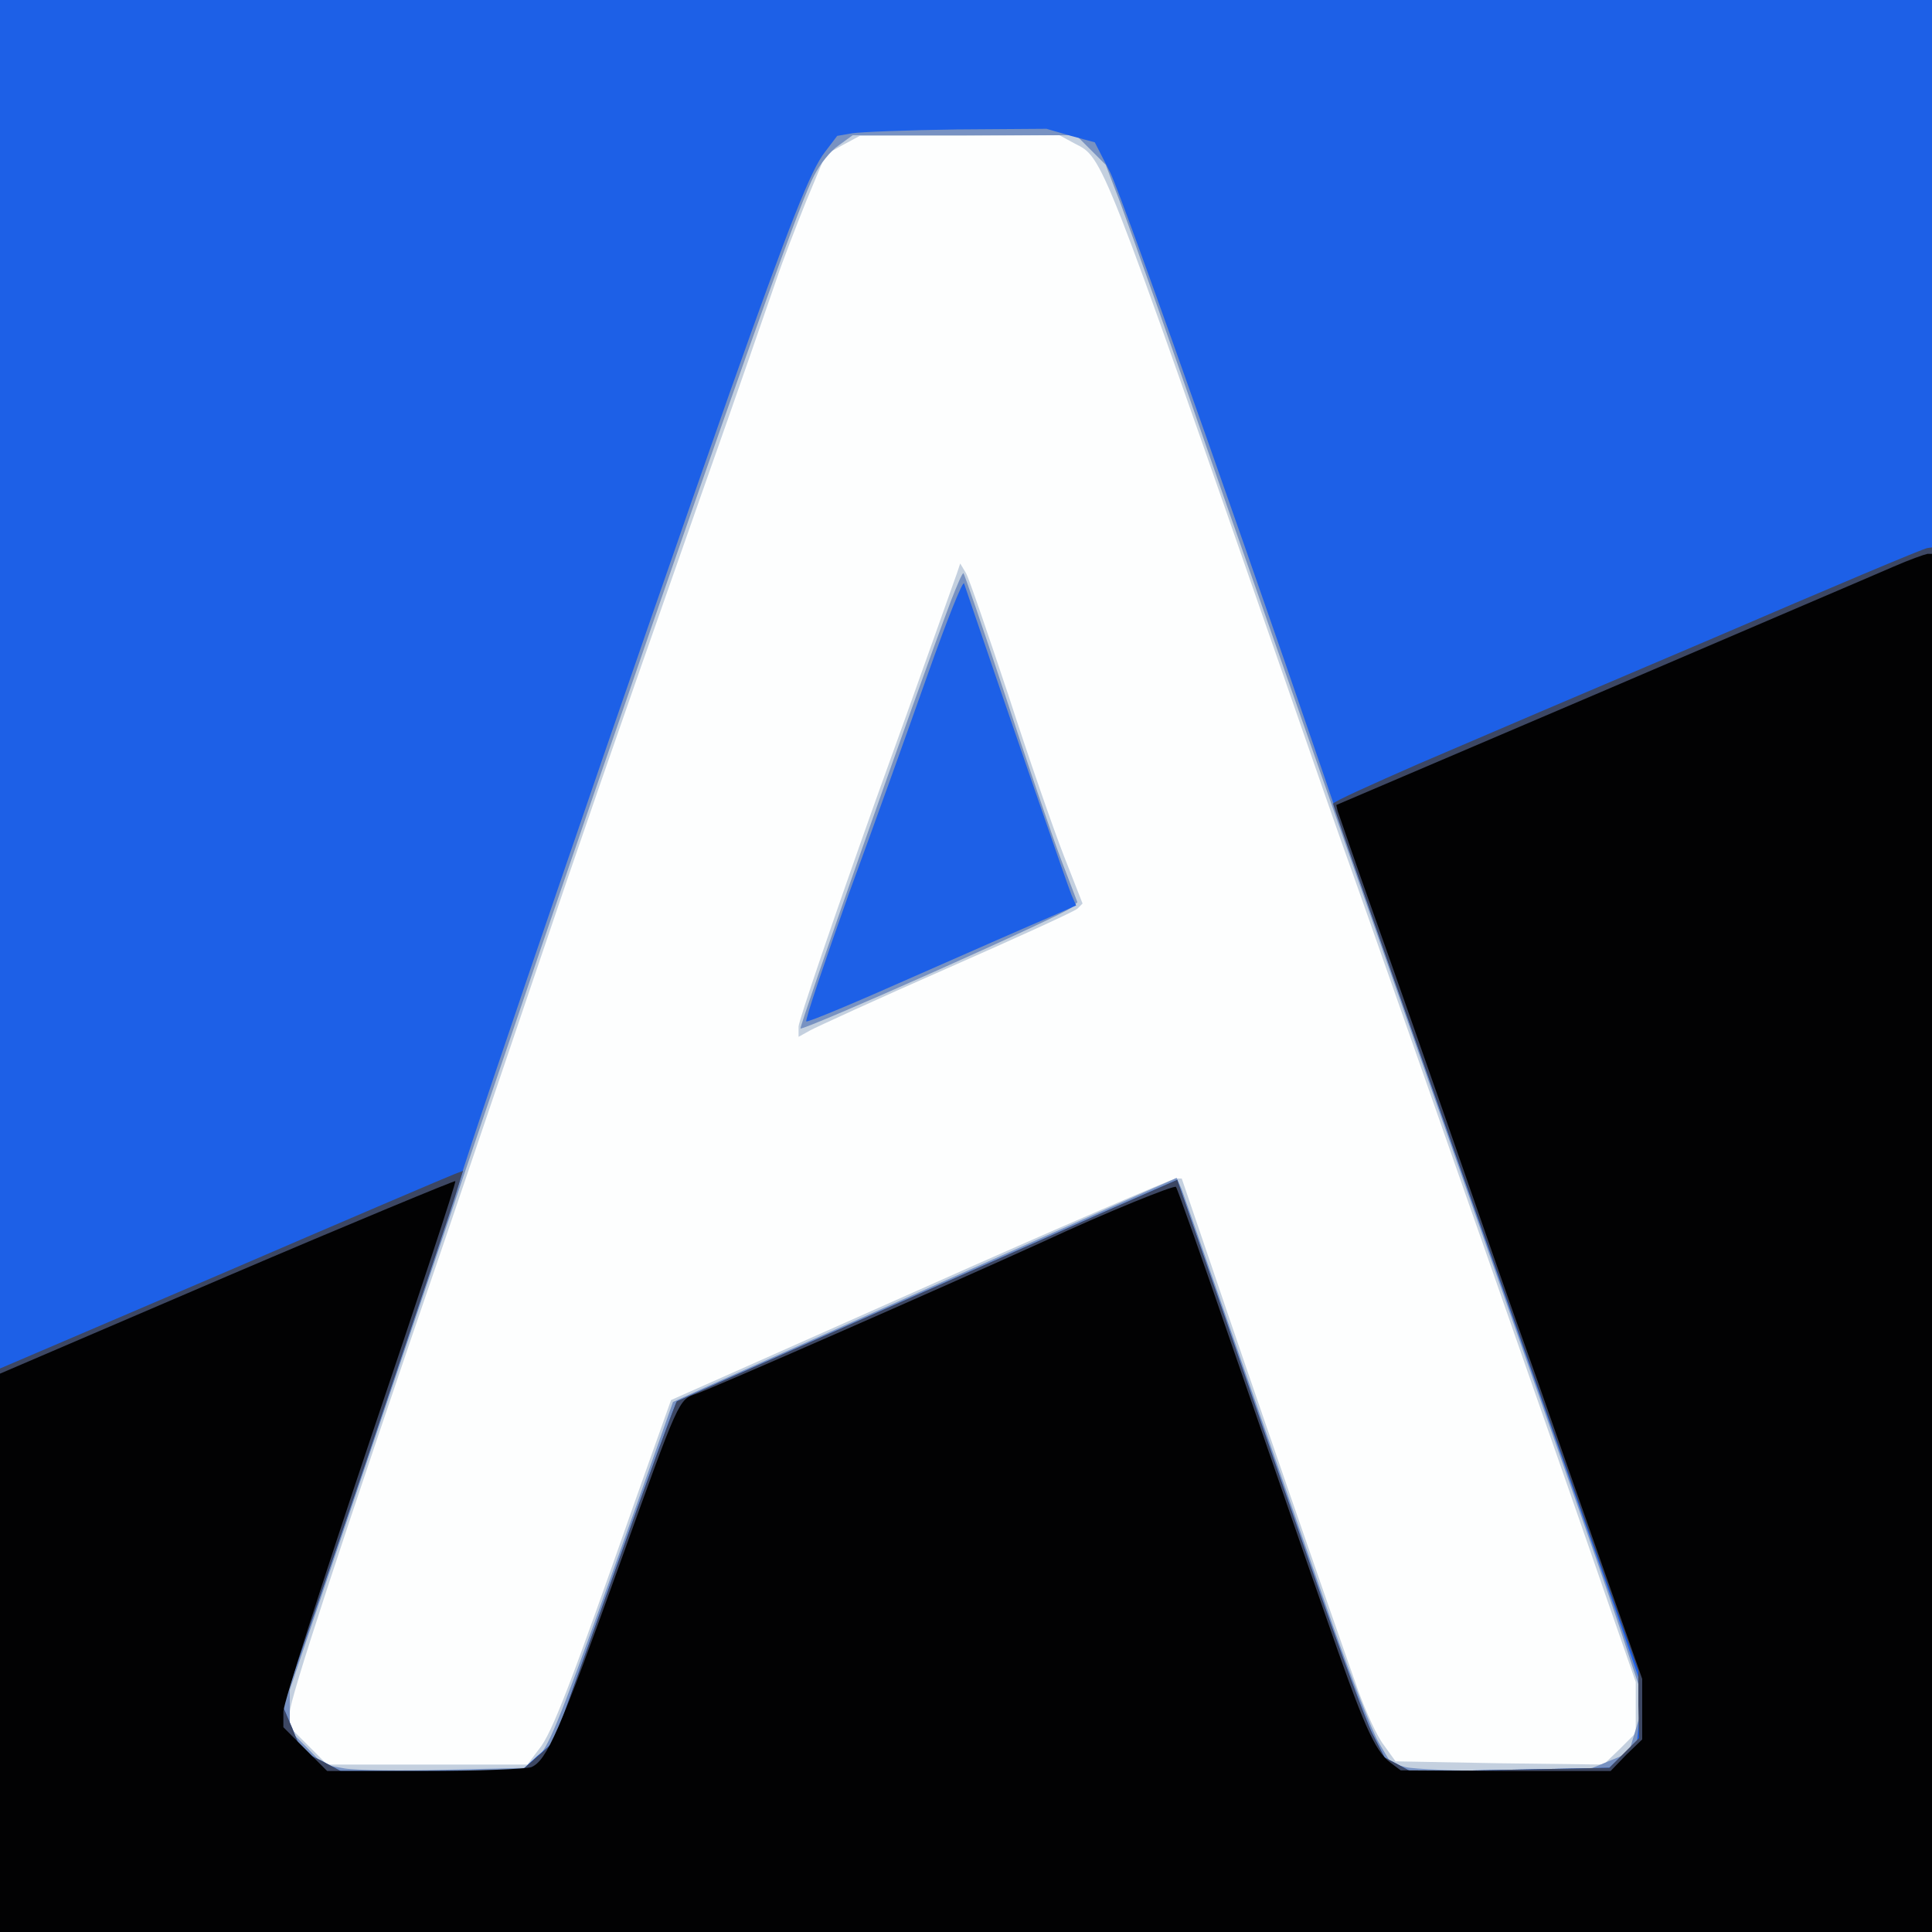
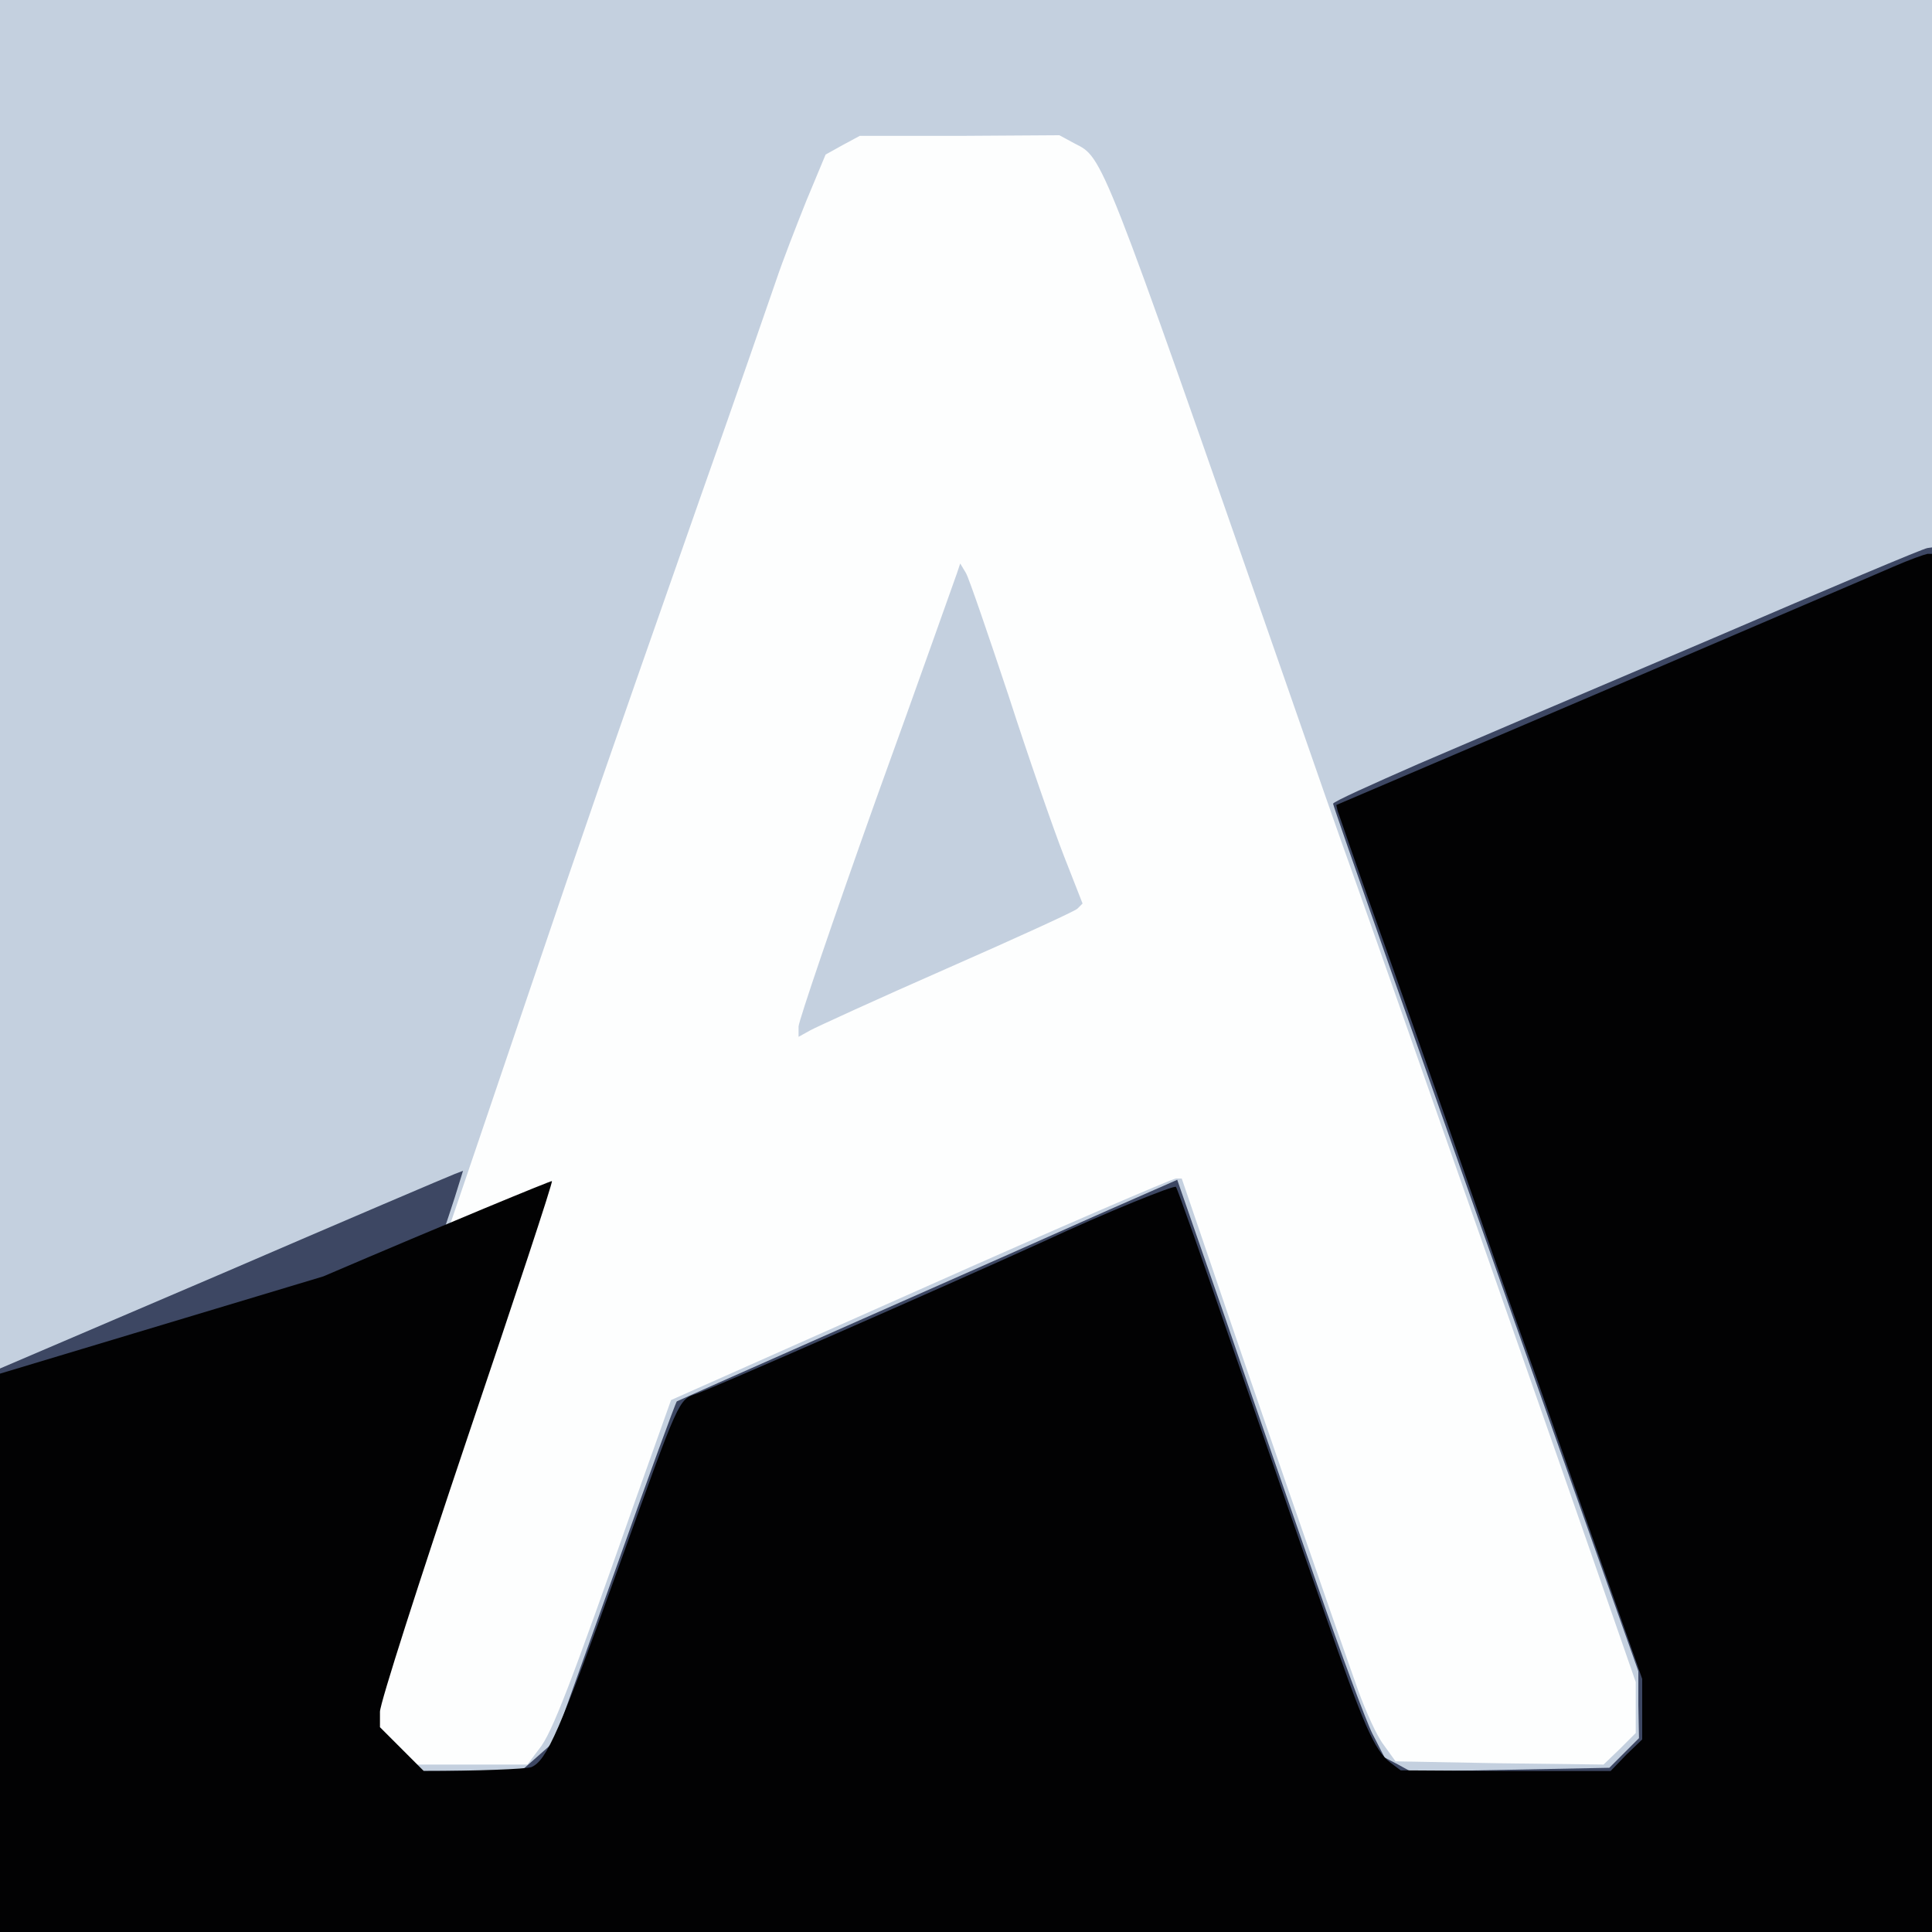
<svg xmlns="http://www.w3.org/2000/svg" version="1.2" baseProfile="tiny-ps" viewBox="0 0 300 300">
  <rect x="0" y="0" width="300" height="300" fill="#333333" stroke="none" />
  <title>Alquiler Salamanca</title>
  <g>
    <g fill="#fdfefe" transform="matrix(.1 0 0 -.1 0 300)">
      <path d="M0 1500V0h3000v3000H0V1500z" />
    </g>
    <g fill="#c4d0df" transform="matrix(.1 0 0 -.1 0 300)">
      <path d="M0 1500V0h3000v3000H0V1500zm1669 1277c44-22 41-14 326-832 42-121 89-256 105-300 44-123 353-1005 399-1139l41-118v-79l-25-25-25-24-161 2-162 3-18 25c-11 14-28 52-40 85-34 95-176 506-227 657l-47 138h-9c-5 0-184-77-397-172l-387-172-57-160c-98-279-128-358-148-382l-18-24H508l-29 29-29 29v23c0 20 73 244 246 749 29 85 87 256 129 380 82 242 109 320 264 762 56 158 108 309 117 335 9 27 30 81 46 121l30 72 27 15 26 14h155l155 1 24-13zm-183-667c-3-8-59-167-126-352-66-185-120-344-120-352v-16l18 10c9 5 105 49 212 96s199 89 203 93l8 8-29 74c-16 41-55 153-86 249-32 96-61 181-66 190l-9 15-5-15z" />
    </g>
    <g fill="#7892c2" transform="matrix(.1 0 0 -.1 0 300)">
-       <path d="M0 1500V0h3000v3000H0V1500zm1694 1267 23-23 23-60c12-32 87-243 165-469 420-1198 492-1404 547-1560 33-93 69-199 80-234l21-63-12-40-12-40-34-14-34-14h-128c-70 0-138 3-150 6l-23 6-19 32c-10 17-42 99-71 181-163 472-229 662-235 678l-8 18-11-5c-37-16-671-298-716-318l-55-25-58-164C877 350 857 299 840 277l-18-22-128-3c-70-2-141-1-159 2l-33 6-26 27-26 26v63l184 544c188 557 228 673 391 1145 141 407 220 627 239 662 9 18 26 39 38 47l22 16h347l23-23zm-217-699c-57-151-236-662-234-665 4-4 409 176 421 188l9 8-26 68c-14 37-53 152-87 256-34 103-63 187-64 187-2 0-10-19-19-42z" />
-     </g>
+       </g>
    <g fill="#1d60e7" transform="matrix(.1 0 0 -.1 0 300)">
-       <path d="M0 1500V0h3000v3000H0V1500zm1663 1289 37-10 24-47c20-40 251-695 383-1087 23-66 114-327 203-580s180-512 202-575l39-115-5-39-4-39-21-21-22-21-154-3-154-3-20 11-21 11-19 37c-10 20-49 125-86 232s-101 292-142 412l-75 216-107-47c-58-26-232-103-386-171s-282-125-284-126c-2-2-46-122-97-266l-94-263-26-22-25-23H529l-30 16-31 15-14 35-15 35 132 387c72 213 137 407 144 432 18 64 274 811 418 1220 94 265 126 346 148 374l19 25 23 4c12 2 85 5 162 6l140 1 38-11zm-222-835c-29-82-84-236-123-342-38-107-68-196-66-198s78 30 168 70c91 40 184 81 208 91l43 19-7 16c-5 11-95 272-167 484-2 5-27-58-56-140z" />
-     </g>
+       </g>
    <g fill="#3d4763" transform="matrix(.1 0 0 -.1 0 300)">
      <path d="M2660 2009c-179-76-385-164-457-195-73-32-133-59-133-62 0-4 127-366 341-972l133-375v-52l1-52-23-23-23-23-154-3-154-3-20 11-21 11-19 37c-10 20-49 125-86 232s-101 292-142 412l-75 216-107-47c-58-26-232-103-386-171s-282-125-284-126c-2-2-46-122-97-266l-94-263-26-23-25-22H529l-30 16-31 15-14 35-15 35 132 387c72 213 135 400 139 415l9 29-13-5c-8-3-170-72-360-154L0 875V0h3000v2150l-7-1c-5 0-154-63-333-140z" />
    </g>
    <g fill="#020203" transform="matrix(.1 0 0 -.1 0 300)">
-       <path d="M2940 2120c-25-11-229-98-455-195l-410-175 2-9c2-5 27-79 57-163s89-252 131-373 89-256 105-300 62-177 104-296l76-216v-94l-25-24-24-25h-163l-163 1-16 12c-25 19-42 59-102 232-31 88-94 272-142 410-47 137-87 250-89 252-3 3-107-39-206-85-156-71-519-230-538-236-29-10-26-4-122-271-91-253-111-299-135-309-9-3-84-6-167-6H508l-34 34-34 34v24c0 13 61 203 135 423 74 219 134 400 132 401-1 1-161-65-355-148L0 867V0h3000v2140h-7c-5-1-28-9-53-20z" />
+       <path d="M2940 2120c-25-11-229-98-455-195l-410-175 2-9c2-5 27-79 57-163s89-252 131-373 89-256 105-300 62-177 104-296l76-216v-94l-25-24-24-25h-163l-163 1-16 12c-25 19-42 59-102 232-31 88-94 272-142 410-47 137-87 250-89 252-3 3-107-39-206-85-156-71-519-230-538-236-29-10-26-4-122-271-91-253-111-299-135-309-9-3-84-6-167-6l-34 34-34 34v24c0 13 61 203 135 423 74 219 134 400 132 401-1 1-161-65-355-148L0 867V0h3000v2140h-7c-5-1-28-9-53-20z" />
    </g>
  </g>
</svg>